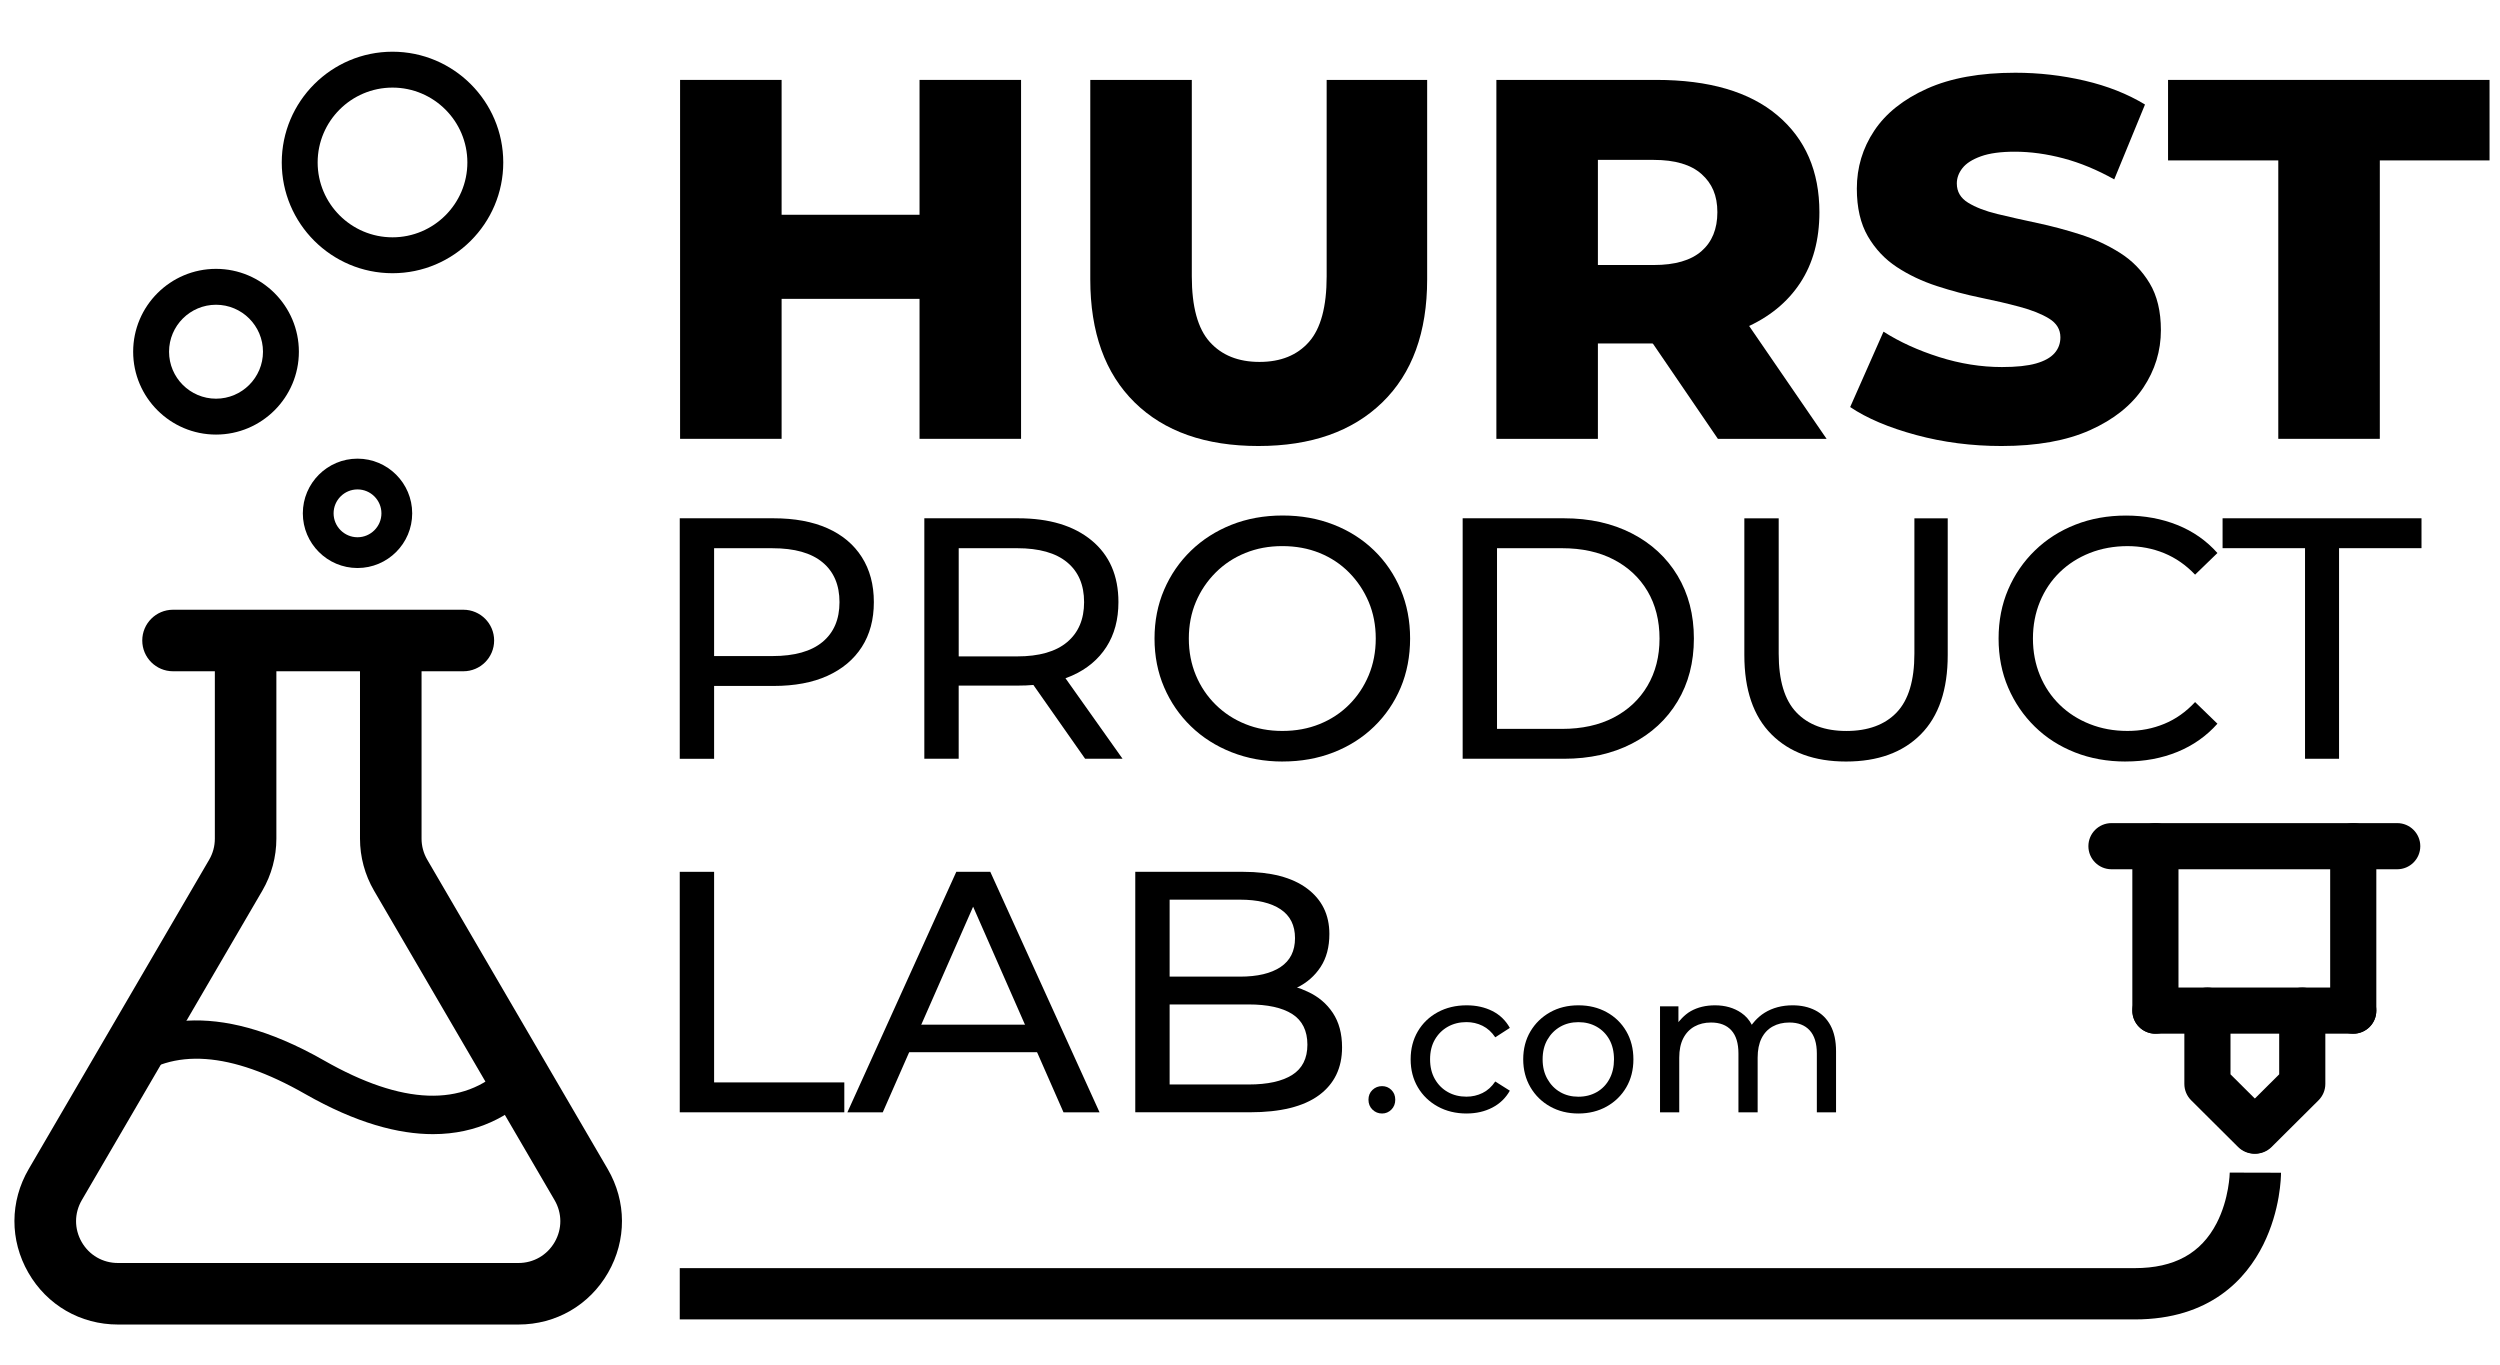
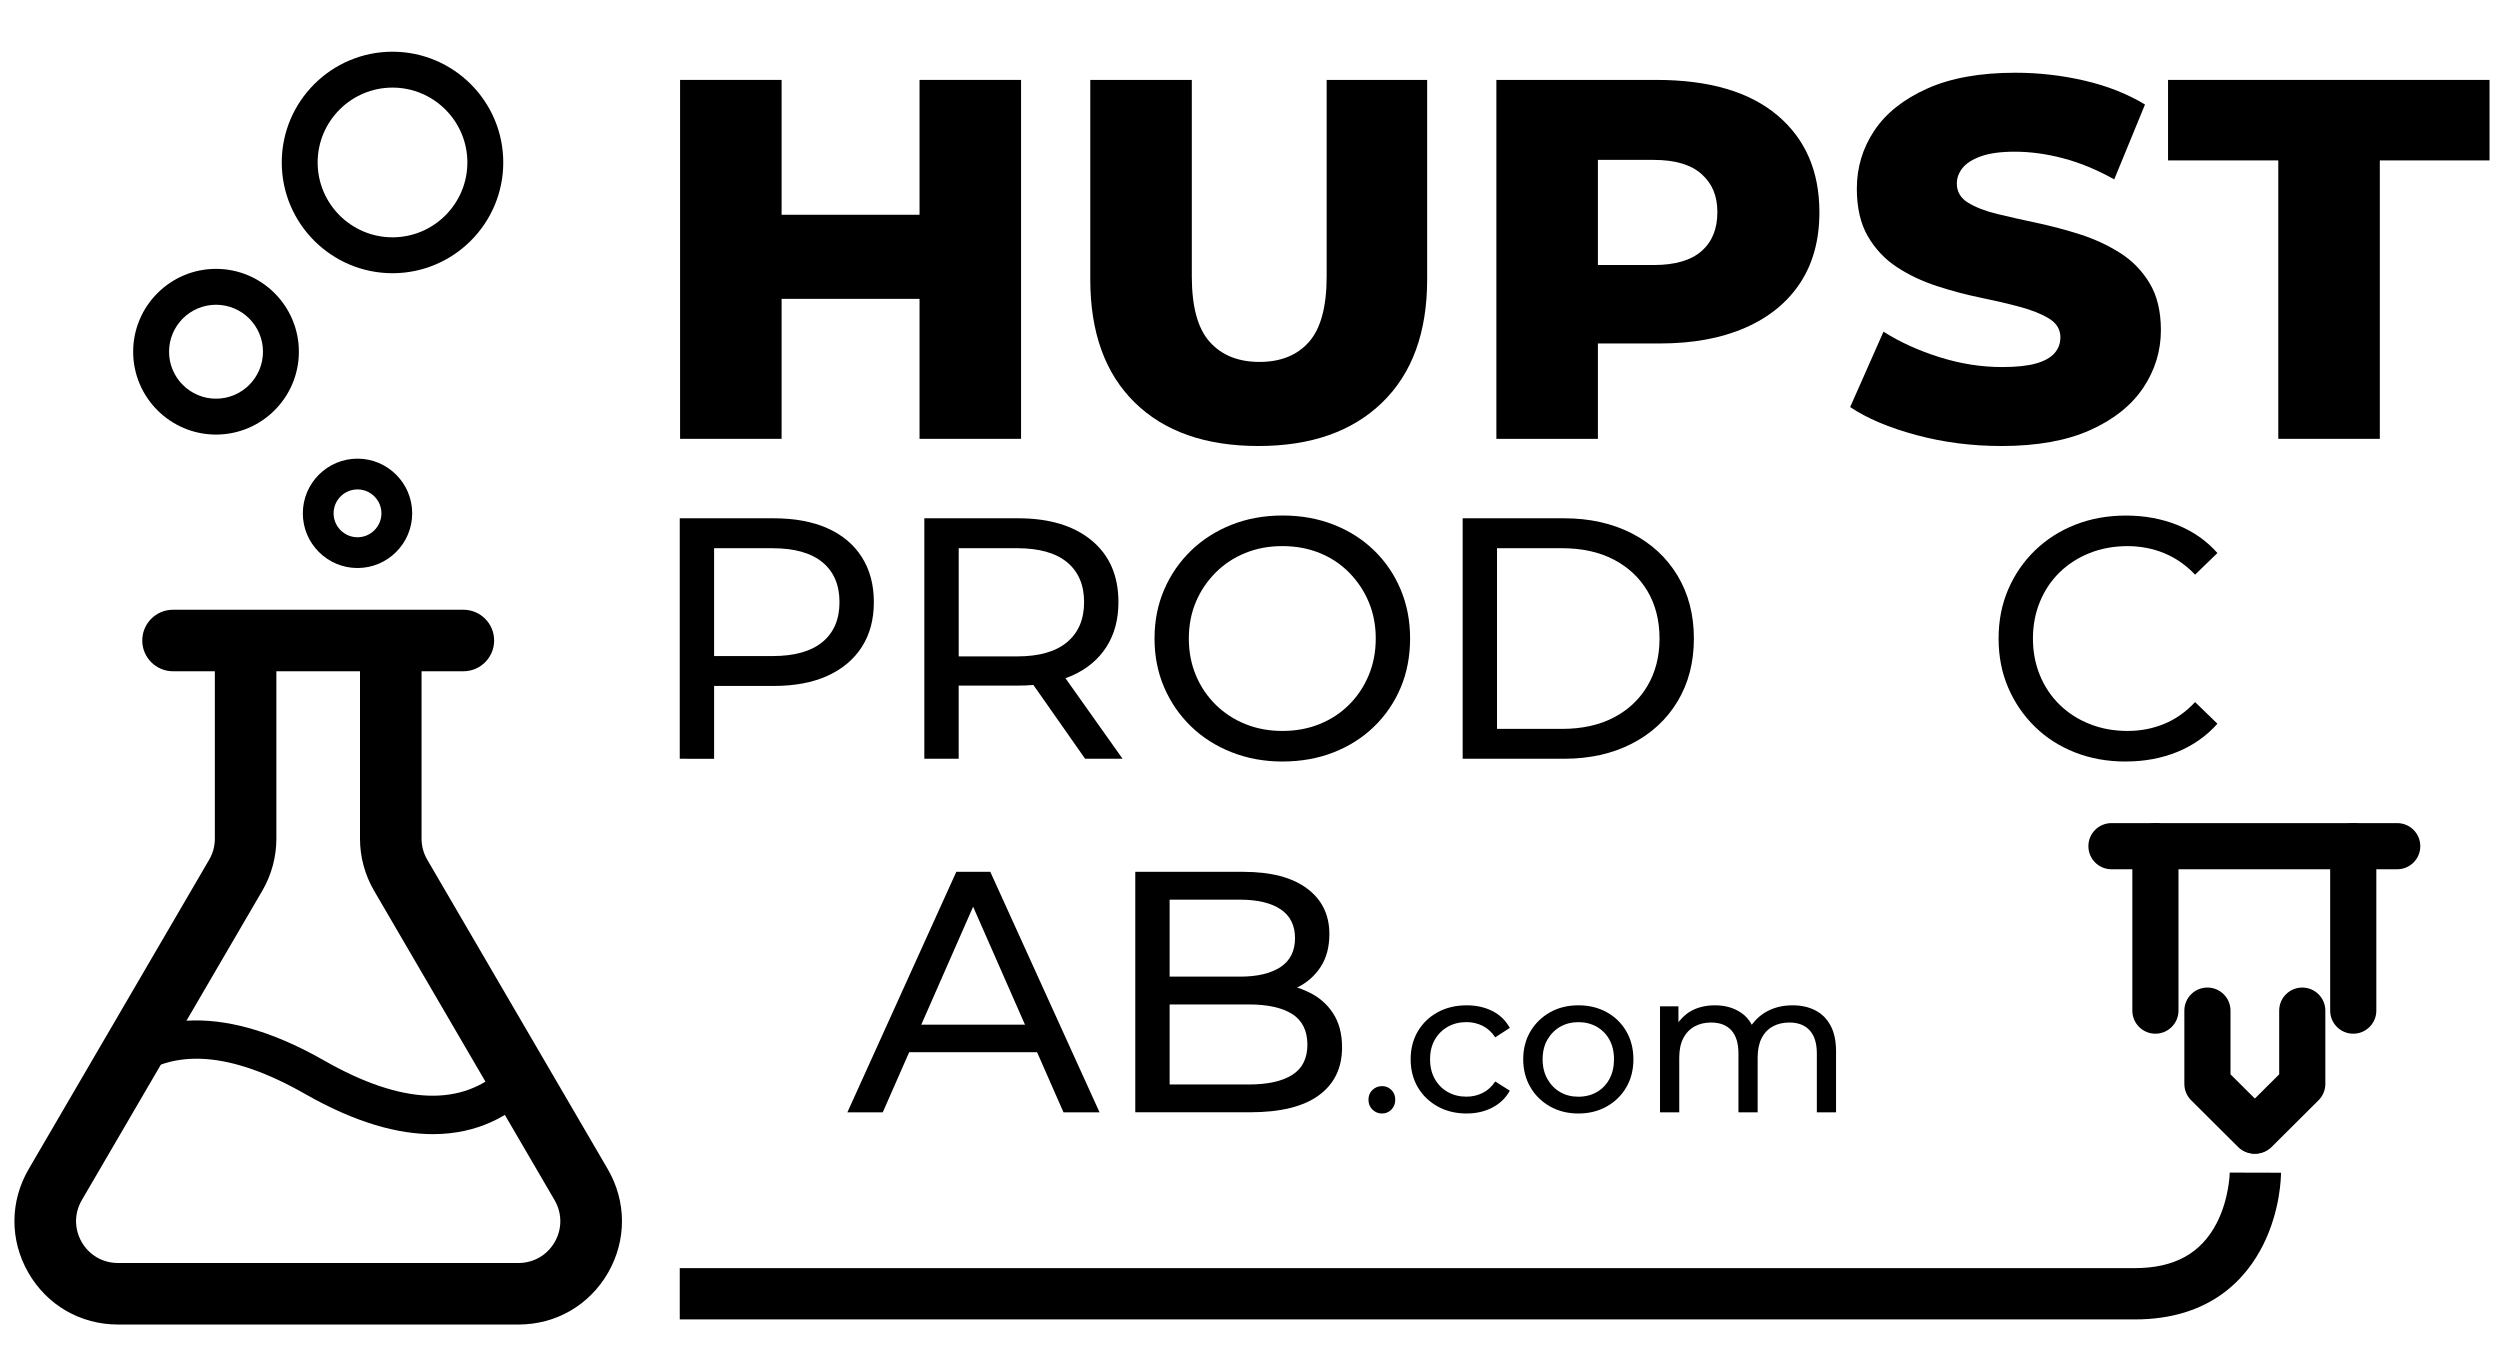
<svg xmlns="http://www.w3.org/2000/svg" viewBox="0 0 975.14 532.41" version="1.1" id="svg1">
  <defs>
    <style>
      .st0 {
        isolation: isolate;
      }
    </style>
  </defs>
  <path d="M168.88,442.38c-13.43,0-29.9-4.27-49.92-15.7-28.94-16.52-51.75-18.13-67.78-4.79l-9.59-11.53c14.67-12.21,41.3-21.54,84.82,3.29,30.5,17.41,54.13,18.28,70.23,2.59l10.47,10.74c-8.35,8.14-20.71,15.4-38.21,15.4Z" class="st0" />
  <polygon points="348.62 410.41 352.24 399.69 405.03 399.69 408.92 410.41 348.62 410.41" />
  <polygon points="423.26 295.96 399.4 261.93 413.74 261.93 437.86 295.96 423.26 295.96" />
  <rect height="32.8" width="59.6" y="83.77" x="301.87" />
-   <polygon points="670.07 171.17 635.27 120.17 677.47 120.17 712.47 171.17 670.07 171.17" />
  <rect height="140" width="39.6" y="31.17" x="265.27" />
  <rect height="140" width="39.6" y="31.17" x="358.67" />
  <path d="M490.87,173.97c-20.67,0-36.77-5.67-48.3-17-11.53-11.33-17.3-27.33-17.3-48V31.17h39.6v76.6c0,11.87,2.33,20.4,7,25.6,4.67,5.2,11.13,7.8,19.4,7.8s14.7-2.6,19.3-7.8c4.6-5.2,6.9-13.73,6.9-25.6V31.17h39.2v77.8c0,20.67-5.83,36.67-17.5,48-11.67,11.33-27.77,17-48.3,17Z" />
  <path d="M583.67,171.17V31.17h62.4c20.53,0,36.27,4.6,47.2,13.8,10.93,9.2,16.4,21.8,16.4,37.8,0,10.8-2.5,20-7.5,27.6-5,7.6-12.17,13.43-21.5,17.5-9.33,4.07-20.4,6.1-33.2,6.1h-24.2v37.2h-39.6ZM623.27,103.37h21.8c8.27,0,14.47-1.8,18.6-5.4,4.13-3.6,6.2-8.67,6.2-15.2s-2.07-11.23-6.2-14.9c-4.13-3.67-10.33-5.5-18.6-5.5h-21.8v41Z" />
  <path d="M780.67,173.97c-11.6,0-22.7-1.43-33.3-4.3-10.6-2.87-19.17-6.5-25.7-10.9l13-29.4c6.27,4,13.5,7.3,21.7,9.9,8.2,2.6,16.37,3.9,24.5,3.9,5.6,0,10.03-.47,13.3-1.4,3.27-.93,5.67-2.27,7.2-4,1.53-1.73,2.3-3.8,2.3-6.2,0-3.07-1.47-5.5-4.4-7.3-2.93-1.8-6.77-3.33-11.5-4.6-4.73-1.27-9.87-2.47-15.4-3.6-5.54-1.13-11.17-2.63-16.9-4.5-5.73-1.87-10.93-4.33-15.6-7.4-4.67-3.07-8.43-7.07-11.3-12-2.87-4.93-4.3-11.13-4.3-18.6,0-8.27,2.27-15.8,6.8-22.6,4.53-6.8,11.4-12.27,20.6-16.4,9.2-4.13,20.67-6.2,34.4-6.2,9.2,0,18.23,1.03,27.1,3.1,8.87,2.07,16.7,5.17,23.5,9.3l-12,29.2c-6.67-3.73-13.27-6.47-19.8-8.2-6.54-1.73-12.87-2.6-19-2.6-5.47,0-9.87.6-13.2,1.8-3.33,1.2-5.73,2.73-7.2,4.6-1.47,1.87-2.2,3.87-2.2,6,0,3.2,1.47,5.7,4.4,7.5,2.93,1.8,6.73,3.27,11.4,4.4,4.67,1.13,9.83,2.3,15.5,3.5,5.67,1.2,11.3,2.7,16.9,4.5,5.6,1.8,10.77,4.2,15.5,7.2,4.73,3,8.57,6.93,11.5,11.8,2.93,4.87,4.4,10.97,4.4,18.3,0,8.13-2.3,15.63-6.9,22.5-4.6,6.87-11.5,12.37-20.7,16.5s-20.73,6.2-34.6,6.2Z" />
  <path d="M888.66,171.17V62.57h-43v-31.4h125.4v31.4h-42.8v108.6h-39.6Z" />
-   <path d="M265.14,295.96v-93.8h36.58c8.22,0,15.23,1.3,21.04,3.89,5.81,2.59,10.27,6.34,13.4,11.26,3.13,4.91,4.69,10.77,4.69,17.55s-1.56,12.62-4.69,17.49c-3.13,4.87-7.59,8.62-13.4,11.26-5.81,2.64-12.82,3.95-21.04,3.95h-23.18v28.41h-13.4ZM278.54,255.9h22.78c8.58,0,15.08-1.83,19.5-5.49,4.42-3.66,6.63-8.84,6.63-15.54s-2.21-11.88-6.63-15.54c-4.42-3.66-10.92-5.49-19.5-5.49h-22.78v42.08Z" />
+   <path d="M265.14,295.96v-93.8h36.58c8.22,0,15.23,1.3,21.04,3.89,5.81,2.59,10.27,6.34,13.4,11.26,3.13,4.91,4.69,10.77,4.69,17.55s-1.56,12.62-4.69,17.49c-3.13,4.87-7.59,8.62-13.4,11.26-5.81,2.64-12.82,3.95-21.04,3.95h-23.18v28.41ZM278.54,255.9h22.78c8.58,0,15.08-1.83,19.5-5.49,4.42-3.66,6.63-8.84,6.63-15.54s-2.21-11.88-6.63-15.54c-4.42-3.66-10.92-5.49-19.5-5.49h-22.78v42.08Z" />
  <path d="M360.54,295.96v-93.8h36.58c12.15,0,21.71,2.88,28.68,8.64,6.97,5.76,10.45,13.78,10.45,24.05,0,6.79-1.56,12.62-4.69,17.49-3.13,4.87-7.59,8.6-13.4,11.19-5.81,2.59-12.82,3.89-21.04,3.89h-23.18v28.54h-13.4ZM373.95,256.03h22.78c8.58,0,15.08-1.85,19.5-5.56,4.42-3.71,6.63-8.91,6.63-15.61s-2.21-11.88-6.63-15.54c-4.42-3.66-10.92-5.49-19.5-5.49h-22.78v42.21Z" />
  <path d="M500.31,297.04c-7.15,0-13.78-1.21-19.9-3.62-6.12-2.41-11.41-5.78-15.88-10.12-4.47-4.33-7.95-9.4-10.45-15.21-2.5-5.81-3.75-12.15-3.75-19.03s1.25-13.22,3.75-19.03c2.5-5.81,5.98-10.87,10.45-15.21,4.47-4.33,9.74-7.7,15.81-10.12,6.07-2.41,12.73-3.62,19.97-3.62s13.76,1.19,19.83,3.55c6.07,2.37,11.34,5.72,15.81,10.05,4.47,4.33,7.93,9.43,10.39,15.28,2.46,5.85,3.68,12.22,3.68,19.1s-1.23,13.36-3.68,19.16c-2.46,5.81-5.92,10.88-10.39,15.21-4.47,4.33-9.74,7.68-15.81,10.05-6.08,2.37-12.69,3.55-19.83,3.55ZM500.17,285.11c5.27,0,10.12-.89,14.54-2.68,4.42-1.79,8.26-4.31,11.52-7.57,3.26-3.26,5.81-7.08,7.64-11.46,1.83-4.38,2.75-9.16,2.75-14.34s-.92-9.94-2.75-14.27c-1.83-4.33-4.38-8.15-7.64-11.46-3.26-3.3-7.1-5.85-11.52-7.64-4.42-1.79-9.27-2.68-14.54-2.68s-9.98.89-14.41,2.68c-4.42,1.79-8.29,4.33-11.59,7.64-3.31,3.31-5.88,7.12-7.71,11.46-1.83,4.33-2.75,9.09-2.75,14.27s.92,9.96,2.75,14.34c1.83,4.38,4.4,8.2,7.71,11.46,3.3,3.26,7.17,5.79,11.59,7.57,4.42,1.79,9.22,2.68,14.41,2.68Z" />
  <path d="M570.52,295.96v-93.8h39.53c10,0,18.83,1.97,26.47,5.9,7.64,3.93,13.58,9.43,17.82,16.48,4.24,7.06,6.37,15.23,6.37,24.52s-2.12,17.47-6.37,24.52c-4.24,7.06-10.18,12.55-17.82,16.48-7.64,3.93-16.46,5.9-26.47,5.9h-39.53ZM583.92,284.31h25.33c7.77,0,14.49-1.47,20.17-4.42,5.67-2.95,10.07-7.08,13.2-12.4,3.13-5.31,4.69-11.46,4.69-18.42s-1.56-13.22-4.69-18.49c-3.13-5.27-7.53-9.38-13.2-12.33-5.67-2.95-12.39-4.42-20.17-4.42h-25.33v70.48Z" />
-   <path d="M720.06,297.04c-12.33,0-22.02-3.53-29.08-10.59-7.06-7.06-10.59-17.37-10.59-30.95v-53.33h13.4v52.8c0,10.45,2.3,18.09,6.9,22.91,4.6,4.82,11.1,7.24,19.5,7.24s15.03-2.41,19.63-7.24c4.6-4.82,6.9-12.46,6.9-22.91v-52.8h13v53.33c0,13.58-3.51,23.9-10.52,30.95-7.01,7.06-16.73,10.59-29.15,10.59Z" />
  <path d="M829.14,297.04c-7.15,0-13.73-1.18-19.76-3.55-6.03-2.37-11.26-5.72-15.68-10.05-4.42-4.33-7.89-9.4-10.39-15.21-2.5-5.81-3.75-12.19-3.75-19.16s1.25-13.35,3.75-19.16c2.5-5.81,5.98-10.88,10.45-15.21,4.47-4.33,9.71-7.68,15.75-10.05,6.03-2.37,12.62-3.55,19.77-3.55s13.91,1.23,20.03,3.69c6.12,2.46,11.32,6.1,15.61,10.92l-8.71,8.44c-3.57-3.75-7.59-6.54-12.06-8.38-4.47-1.83-9.25-2.75-14.34-2.75s-10.16.89-14.67,2.68c-4.51,1.79-8.42,4.29-11.72,7.5-3.31,3.22-5.88,7.04-7.71,11.46-1.83,4.42-2.75,9.23-2.75,14.41s.92,9.98,2.75,14.4c1.83,4.42,4.4,8.24,7.71,11.46,3.3,3.22,7.21,5.72,11.72,7.5,4.51,1.79,9.4,2.68,14.67,2.68s9.87-.92,14.34-2.75c4.47-1.83,8.49-4.67,12.06-8.51l8.71,8.44c-4.29,4.82-9.49,8.49-15.61,10.99-6.12,2.5-12.84,3.75-20.17,3.75Z" />
-   <path d="M899.09,295.96v-82.14h-32.16v-11.66h77.59v11.66h-32.16v82.14h-13.27Z" />
-   <path d="M265.14,433.86v-93.8h13.4v82.14h50.79v11.66h-64.19Z" />
  <polygon points="330.53 433.86 373.01 340.06 386.27 340.06 428.88 433.86 414.82 433.86 379.57 353.66 379.57 353.66 344.33 433.86 330.53 433.86" />
  <path d="M442.82,433.86v-93.8h42.08c10.81,0,19.12,2.17,24.92,6.5,5.81,4.33,8.71,10.25,8.71,17.75,0,5.09-1.14,9.38-3.42,12.86-2.28,3.48-5.34,6.16-9.18,8.04-.04.02-.08.04-.12.06,0,0,.16-.33,4.27,1.55,4.11,1.88,7.37,4.62,9.78,8.24s3.62,8.11,3.62,13.47c0,8.04-3.02,14.27-9.04,18.69-6.03,4.42-14.99,6.63-26.87,6.63h-44.76ZM456.22,423.01h30.82c7.41,0,13.09-1.25,17.02-3.75,3.93-2.5,5.9-6.43,5.9-11.79s-1.97-9.42-5.9-11.93c-3.93-2.5-9.6-3.75-17.02-3.75h-30.82v-10.85s27.47,0,27.47,0c6.79,0,12.06-1.25,15.81-3.75,3.75-2.5,5.63-6.25,5.63-11.26s-1.88-8.75-5.63-11.26c-3.75-2.5-9.02-3.75-15.81-3.75h-27.47v72.09Z" />
  <path d="M539.08,434.33c-1.46,0-2.7-.51-3.74-1.52-1.04-1.01-1.56-2.3-1.56-3.86s.52-2.83,1.56-3.82c1.04-.99,2.29-1.48,3.74-1.48s2.61.49,3.63,1.48c1.01.99,1.52,2.26,1.52,3.82s-.51,2.85-1.52,3.86-2.22,1.52-3.63,1.52Z" />
  <path d="M572.07,434.33c-4.21,0-7.97-.91-11.27-2.73-3.3-1.82-5.89-4.32-7.76-7.49-1.87-3.17-2.81-6.81-2.81-10.92s.94-7.75,2.81-10.92c1.87-3.17,4.46-5.66,7.76-7.45,3.3-1.79,7.06-2.69,11.27-2.69,3.74,0,7.08.74,10.02,2.22,2.94,1.48,5.21,3.68,6.83,6.59l-5.69,3.67c-1.35-2.03-3-3.52-4.95-4.49-1.95-.96-4.04-1.44-6.28-1.44-2.7,0-5.12.6-7.25,1.79-2.13,1.2-3.82,2.87-5.07,5.03-1.25,2.16-1.87,4.72-1.87,7.68s.62,5.54,1.87,7.72c1.25,2.18,2.94,3.88,5.07,5.07,2.13,1.2,4.55,1.79,7.25,1.79,2.24,0,4.33-.48,6.28-1.44,1.95-.96,3.6-2.46,4.95-4.48l5.69,3.59c-1.61,2.86-3.89,5.06-6.83,6.59-2.94,1.53-6.28,2.3-10.02,2.3Z" />
  <path d="M615.67,434.33c-4.11,0-7.79-.91-11.04-2.73s-5.81-4.33-7.68-7.53-2.81-6.83-2.81-10.88.94-7.73,2.81-10.88c1.87-3.15,4.42-5.63,7.64-7.45,3.22-1.82,6.92-2.73,11.08-2.73s7.79.9,11.04,2.69c3.25,1.79,5.8,4.28,7.64,7.45,1.84,3.17,2.77,6.81,2.77,10.92s-.92,7.75-2.77,10.92c-1.85,3.17-4.4,5.67-7.64,7.49-3.25,1.82-6.93,2.73-11.04,2.73ZM615.67,427.78c2.65,0,5.03-.6,7.14-1.79,2.11-1.2,3.76-2.9,4.95-5.11,1.2-2.21,1.79-4.77,1.79-7.68s-.6-5.52-1.79-7.68c-1.2-2.16-2.85-3.83-4.95-5.03-2.11-1.2-4.49-1.79-7.14-1.79s-5.02.6-7.1,1.79c-2.08,1.2-3.74,2.87-4.99,5.03-1.25,2.16-1.87,4.72-1.87,7.68s.62,5.47,1.87,7.68c1.25,2.21,2.91,3.91,4.99,5.11,2.08,1.2,4.45,1.79,7.1,1.79Z" />
  <path d="M647.5,433.86v-41.34h7.18v6.18s2.13-2.8,4.84-4.31c2.7-1.51,5.85-2.26,9.44-2.26,3.95,0,7.36.98,10.22,2.93,1.74,1.18,3.11,2.74,4.12,4.66,0,0,1.89-2.78,5.01-4.7,3.12-1.92,6.76-2.89,10.92-2.89,3.33,0,6.27.65,8.81,1.95,2.55,1.3,4.54,3.28,5.97,5.93,1.43,2.65,2.15,6.01,2.15,10.06v23.79h-7.49v-22.93c0-4-.94-7.02-2.81-9.05-1.87-2.03-4.5-3.04-7.88-3.04-2.5,0-4.68.52-6.55,1.56-1.87,1.04-3.31,2.57-4.33,4.6-1.01,2.03-1.52,4.55-1.52,7.57v21.29h-7.49v-22.93c0-4-.92-7.02-2.77-9.05-1.85-2.03-4.49-3.04-7.92-3.04-2.45,0-4.6.52-6.47,1.56-1.87,1.04-3.33,2.57-4.37,4.6-1.04,2.03-1.56,4.55-1.56,7.57v21.29h-7.49Z" />
  <path d="M202.23,516.64H46c-14.61,0-27.68-7.56-34.95-20.23-7.28-12.67-7.23-27.77.14-40.4l70.4-120.68c1.45-2.49,2.22-5.33,2.21-8.22v-65.28h-16.31c-6.63,0-12-5.37-12-12s5.37-12,12-12h113.25c6.63,0,12,5.37,12,12s-5.37,12-12,12h-16.31v65.29c0,2.88.77,5.72,2.22,8.21l70.4,120.68c7.36,12.63,7.41,27.73.14,40.4-7.28,12.67-20.34,20.23-34.95,20.23ZM107.8,261.83v65.28c0,7.12-1.89,14.15-5.48,20.31l-70.4,120.68c-2.98,5.11-3,11.23-.06,16.36,2.94,5.12,8.23,8.18,14.14,8.18h156.23c5.91,0,11.19-3.06,14.14-8.18,2.95-5.13,2.92-11.24-.06-16.35l-70.4-120.68c-3.59-6.16-5.49-13.18-5.49-20.3v-65.29h-32.62Z" />
  <path d="M832.68,514.64H265.14v-20h567.54c15.39,0,25.84-5.74,31.94-17.54,4.94-9.57,5.1-19.62,5.1-19.72l20,.05c0,1.45-.19,14.55-6.93,28.07-6.62,13.3-20.69,29.15-50.11,29.15Z" />
  <g>
    <path d="M935.05,339.06h-111.46c-4.97,0-9-4.03-9-9s4.03-9,9-9h111.46c4.97,0,9,4.03,9,9s-4.03,9-9,9Z" />
    <g>
      <path d="M840.73,403.2c-4.97,0-9-4.03-9-9v-64.14c0-4.97,4.03-9,9-9s9,4.03,9,9v64.14c0,4.97-4.03,9-9,9Z" />
      <path d="M917.9,403.2c-4.97,0-9-4.03-9-9v-64.14c0-4.97,4.03-9,9-9s9,4.03,9,9v64.14c0,4.97-4.03,9-9,9Z" />
-       <path d="M917.9,403.2h-77.16c-4.97,0-9-4.03-9-9s4.03-9,9-9h77.16c4.97,0,9,4.03,9,9s-4.03,9-9,9Z" />
    </g>
    <path d="M879.32,450c-2.3,0-4.59-.87-6.35-2.62l-18.3-18.21c-1.7-1.69-2.65-3.99-2.65-6.38v-28.59c0-4.97,4.03-9,9-9s9,4.03,9,9v24.85l15.65,15.57c3.52,3.51,3.54,9.2.03,12.73-1.76,1.77-4.07,2.65-6.38,2.65Z" />
    <path d="M879.71,450c-2.31,0-4.62-.88-6.38-2.65-3.5-3.52-3.49-9.22.03-12.73l15.65-15.57v-24.85c0-4.97,4.03-9,9-9s9,4.03,9,9v28.59c0,2.4-.96,4.69-2.65,6.38l-18.3,18.21c-1.76,1.75-4.05,2.62-6.35,2.62Z" />
  </g>
  <path d="M153.1,106.57c-23.82,0-43.2-19.38-43.2-43.2s19.38-43.2,43.2-43.2,43.2,19.38,43.2,43.2-19.38,43.2-43.2,43.2ZM153.1,34.17c-16.1,0-29.2,13.1-29.2,29.2s13.1,29.2,29.2,29.2,29.2-13.1,29.2-29.2-13.1-29.2-29.2-29.2Z" />
  <path d="M84.26,169.51c-17.82,0-32.32-14.5-32.32-32.32s14.5-32.32,32.32-32.32,32.32,14.5,32.32,32.32-14.5,32.32-32.32,32.32ZM84.26,118.87c-10.1,0-18.32,8.22-18.32,18.32s8.22,18.32,18.32,18.32,18.32-8.22,18.32-18.32-8.22-18.32-18.32-18.32Z" />
  <path d="M139.45,221.56c-11.76,0-21.33-9.57-21.33-21.33s9.57-21.33,21.33-21.33,21.33,9.57,21.33,21.33-9.57,21.33-21.33,21.33ZM139.45,190.9c-5.15,0-9.33,4.19-9.33,9.33s4.19,9.33,9.33,9.33,9.33-4.19,9.33-9.33-4.19-9.33-9.33-9.33Z" />
  <path d="M278.54,267.56" />
</svg>